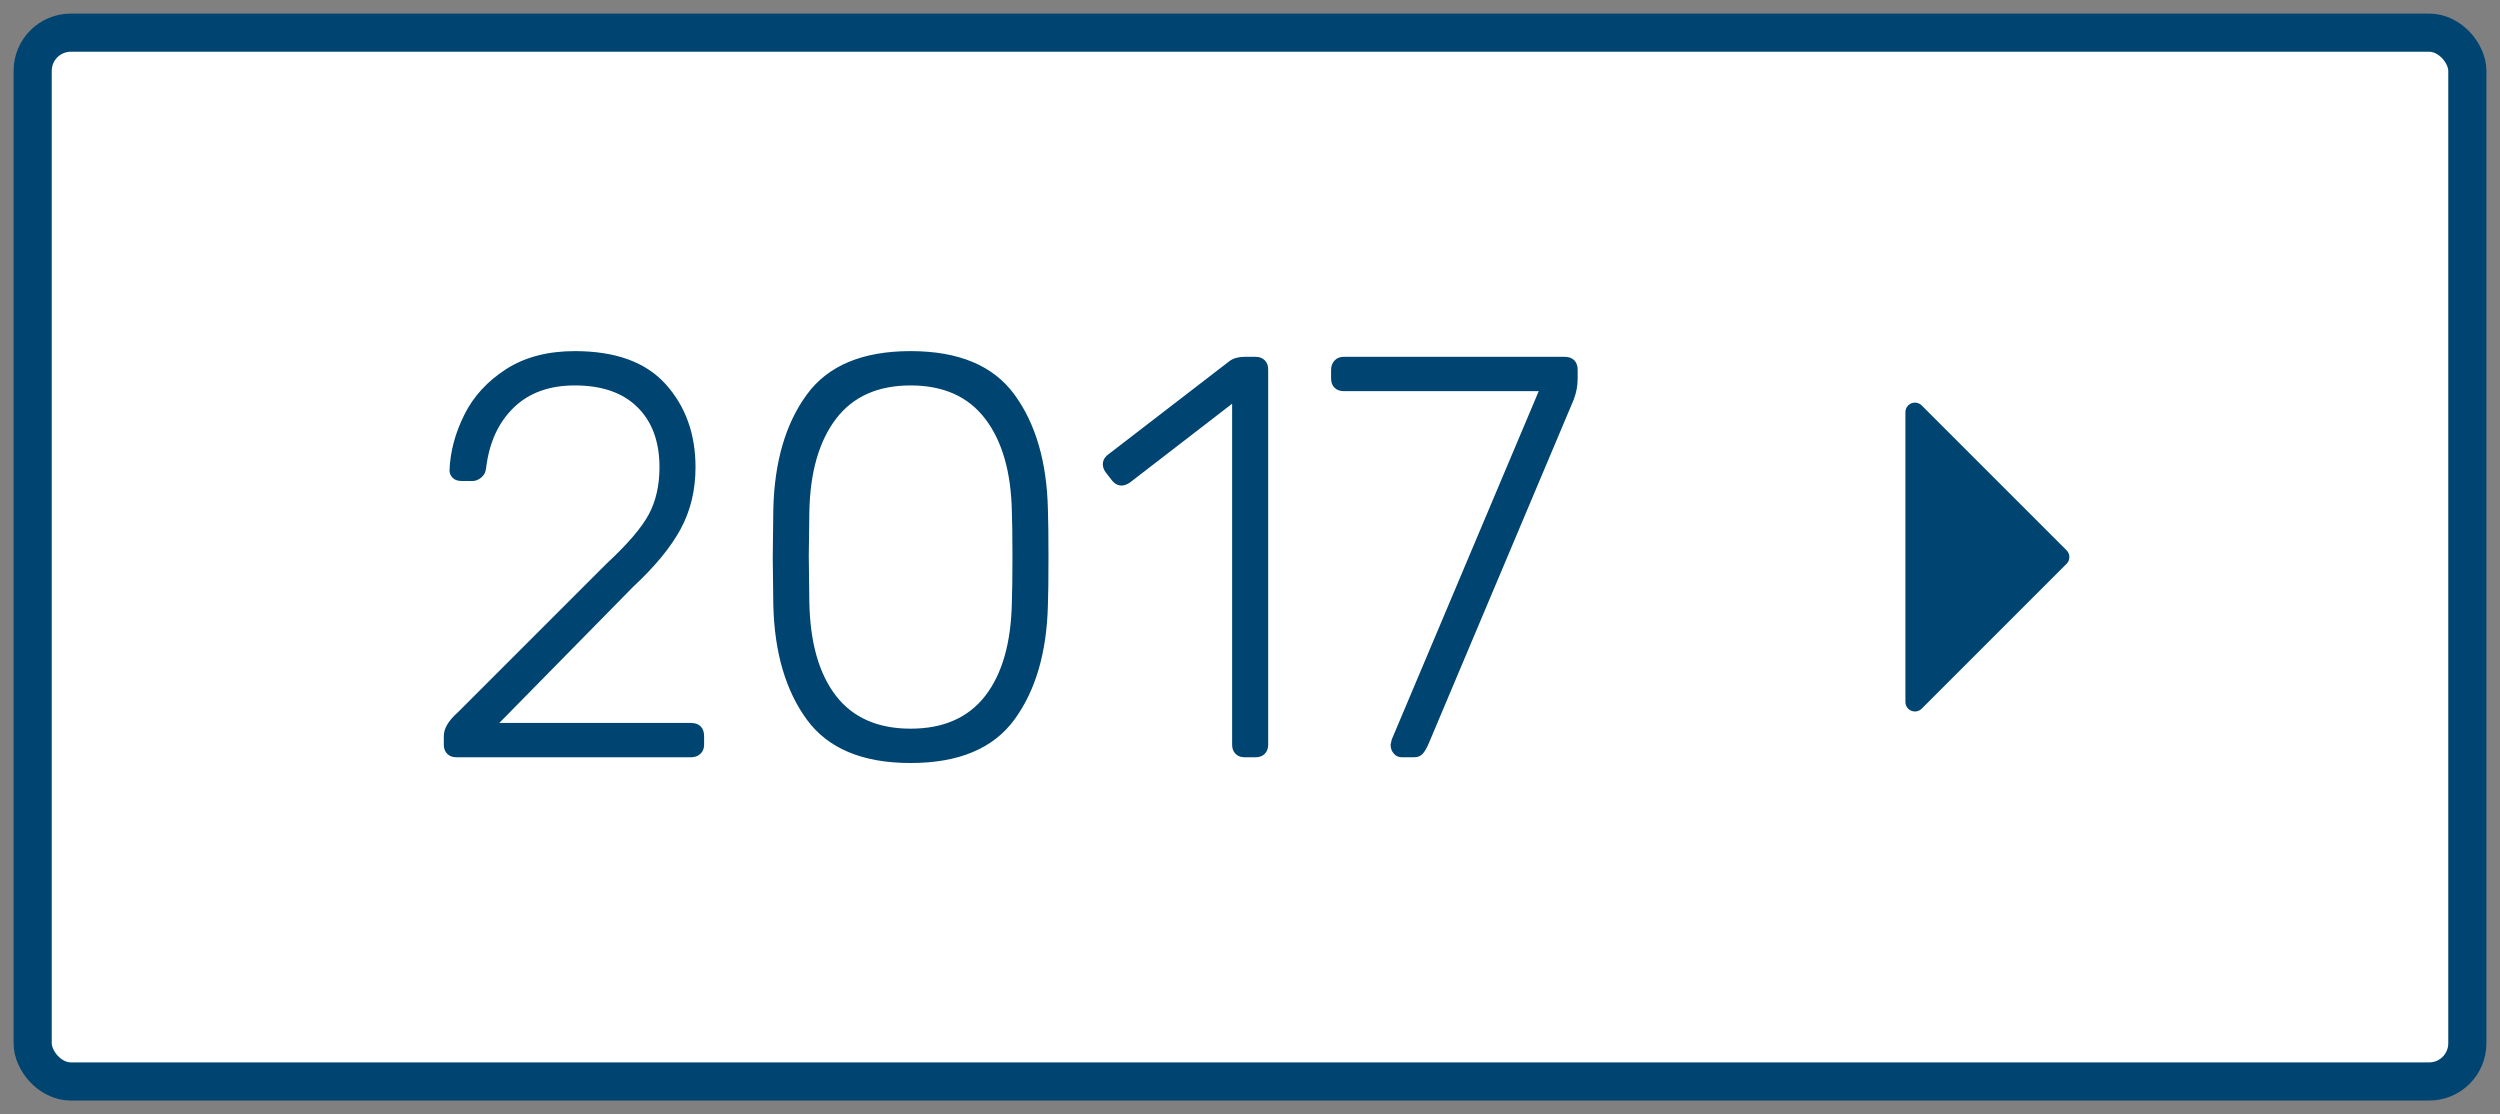
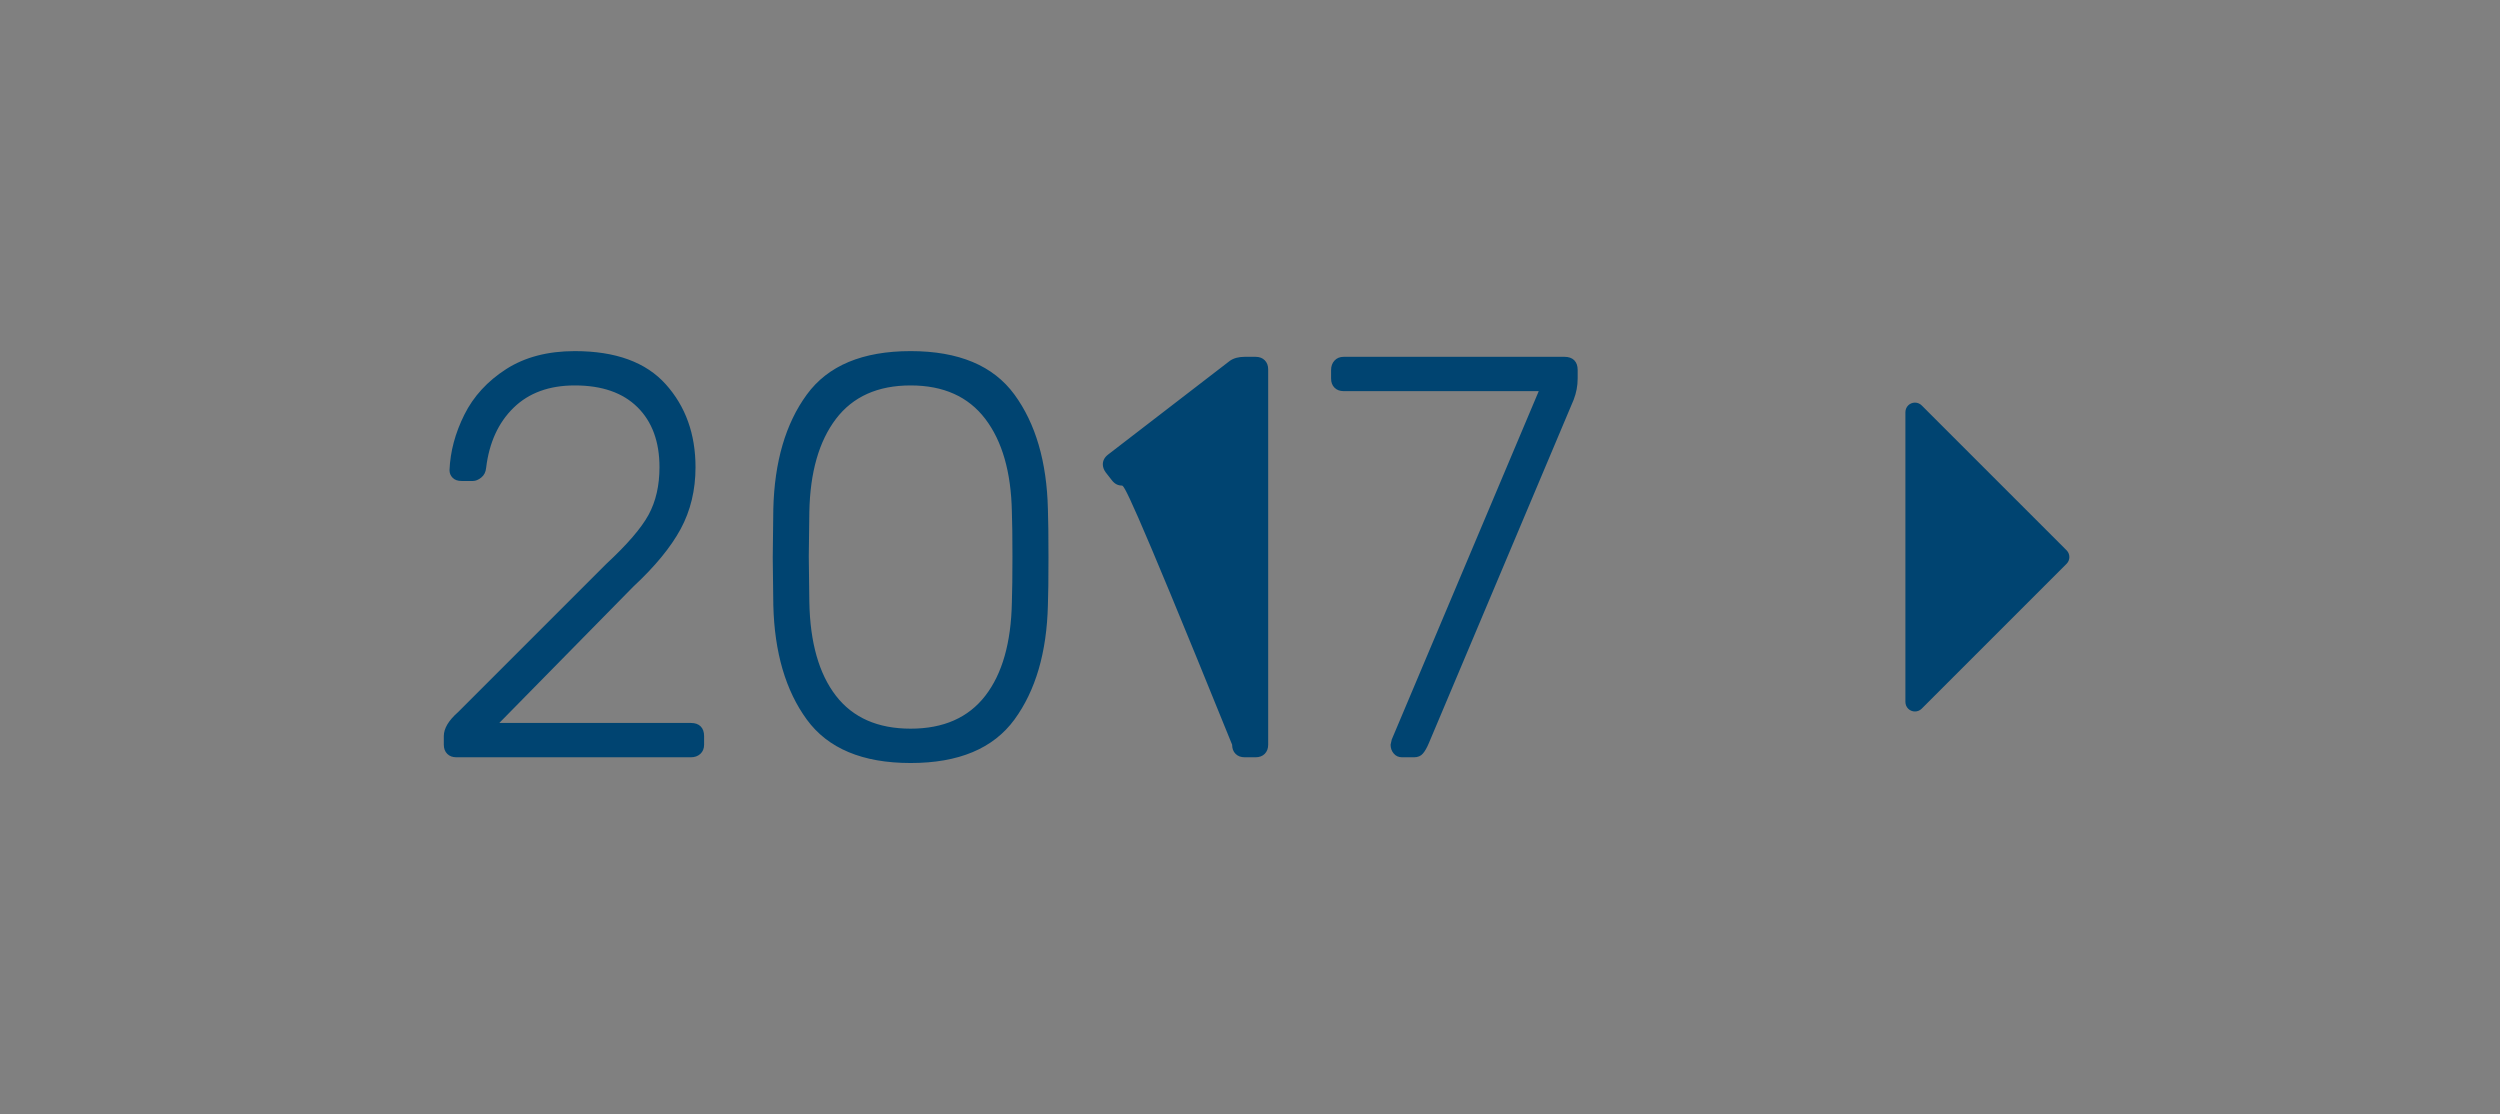
<svg xmlns="http://www.w3.org/2000/svg" width="92" height="41" viewBox="0 0 92 41">
  <rect x="0" y="0" width="92" height="41" fill="#808080" stroke="none" />
  <g fill="none" fill-rule="evenodd" transform="translate(.5 .5)">
-     <rect width="89.596" height="38.596" x=".702" y=".702" fill="#FFFFFF" stroke="#004471" stroke-width="1.404" rx="1.404" />
    <g fill="#004471" fill-rule="nonzero" transform="translate(15.737 12.368)">
-       <path d="M.558 15C.418 15 .305 14.958.221 14.874.137 14.789.095 14.677.095 14.537L.095 14.221C.095 13.94.27 13.646.621 13.337L6.074 7.884C6.846 7.168 7.365 6.565 7.632 6.074 7.898 5.582 8.032 5 8.032 4.326 8.032 3.386 7.761 2.649 7.221 2.116 6.681 1.582 5.912 1.316 4.916 1.316 3.975 1.316 3.225 1.589 2.663 2.137 2.102 2.684 1.765 3.421 1.653 4.347 1.639 4.502 1.579 4.621 1.474 4.705 1.368 4.789 1.267 4.832 1.168 4.832L.747 4.832C.607 4.832.498 4.793.421 4.716.344 4.639.305 4.544.305 4.432.333 3.744.516 3.063.853 2.389 1.189 1.716 1.702 1.158 2.389.716 3.077.274 3.919.053 4.916.053 6.418.053 7.533.46 8.263 1.274 8.993 2.088 9.358 3.105 9.358 4.326 9.358 5.168 9.175 5.926 8.811 6.6 8.446 7.274 7.863 7.982 7.063 8.726L2.137 13.737 9.189 13.737C9.344 13.737 9.463 13.779 9.547 13.863 9.632 13.947 9.674 14.067 9.674 14.221L9.674 14.537C9.674 14.677 9.628 14.789 9.537 14.874 9.446 14.958 9.33 15 9.189 15L.558 15zM17.274 15.211C15.505 15.211 14.232 14.677 13.453 13.611 12.674 12.544 12.263 11.14 12.221 9.4L12.2 7.653 12.221 5.863C12.263 4.123 12.674 2.719 13.453 1.653 14.232.586 15.505.053 17.274.053 19.042.053 20.316.586 21.095 1.653 21.874 2.719 22.284 4.123 22.326 5.863 22.34 6.256 22.347 6.853 22.347 7.653 22.347 8.439 22.34 9.021 22.326 9.4 22.284 11.14 21.874 12.544 21.095 13.611 20.316 14.677 19.042 15.211 17.274 15.211zM17.274 13.947C18.481 13.947 19.396 13.544 20.021 12.737 20.646 11.93 20.972 10.782 21 9.295 21.014 8.888 21.021 8.326 21.021 7.611 21.021 6.895 21.014 6.347 21 5.968 20.972 4.509 20.646 3.368 20.021 2.547 19.396 1.726 18.481 1.316 17.274 1.316 16.067 1.316 15.151 1.726 14.526 2.547 13.902 3.368 13.575 4.509 13.547 5.968L13.526 7.611 13.547 9.295C13.575 10.782 13.902 11.93 14.526 12.737 15.151 13.544 16.067 13.947 17.274 13.947zM29.568 15C29.428 15 29.316 14.958 29.232 14.874 29.147 14.789 29.105 14.677 29.105 14.537L29.105 1.989 25.337 4.895C25.225 4.965 25.126 5 25.042 5 24.902 5 24.782 4.937 24.684 4.811L24.453 4.516C24.382 4.418 24.347 4.319 24.347 4.221 24.347 4.081 24.411 3.961 24.537 3.863L29.021.411C29.161.312 29.344.263 29.568.263L29.968.263C30.109.263 30.221.305 30.305.389 30.389.474 30.432.586 30.432.726L30.432 14.537C30.432 14.677 30.389 14.789 30.305 14.874 30.221 14.958 30.109 15 29.968 15L29.568 15zM35.358 15C35.232 15 35.13 14.954 35.053 14.863 34.975 14.772 34.937 14.663 34.937 14.537L34.979 14.347 40.389 1.526 33.211 1.526C33.07 1.526 32.958 1.484 32.874 1.4 32.789 1.316 32.747 1.204 32.747 1.063L32.747.747C32.747.607 32.789.491 32.874.4 32.958.309 33.07.263 33.211.263L41.337.263C41.491.263 41.611.305 41.695.389 41.779.474 41.821.593 41.821.747L41.821 1.063C41.821 1.33 41.772 1.589 41.674 1.842L36.347 14.474C36.277 14.642 36.204 14.772 36.126 14.863 36.049 14.954 35.94 15 35.8 15L35.358 15zM54.481 2.051L59.813 7.383C59.95 7.52 59.95 7.743 59.813 7.88L54.481 13.212C54.344 13.349 54.121 13.349 53.984 13.212 53.919 13.147 53.882 13.057 53.882 12.964L53.882 2.299C53.882 2.105 54.039 1.948 54.233 1.948 54.326 1.948 54.415 1.985 54.481 2.051z" />
+       <path d="M.558 15C.418 15 .305 14.958.221 14.874.137 14.789.095 14.677.095 14.537L.095 14.221C.095 13.94.27 13.646.621 13.337L6.074 7.884C6.846 7.168 7.365 6.565 7.632 6.074 7.898 5.582 8.032 5 8.032 4.326 8.032 3.386 7.761 2.649 7.221 2.116 6.681 1.582 5.912 1.316 4.916 1.316 3.975 1.316 3.225 1.589 2.663 2.137 2.102 2.684 1.765 3.421 1.653 4.347 1.639 4.502 1.579 4.621 1.474 4.705 1.368 4.789 1.267 4.832 1.168 4.832L.747 4.832C.607 4.832.498 4.793.421 4.716.344 4.639.305 4.544.305 4.432.333 3.744.516 3.063.853 2.389 1.189 1.716 1.702 1.158 2.389.716 3.077.274 3.919.053 4.916.053 6.418.053 7.533.46 8.263 1.274 8.993 2.088 9.358 3.105 9.358 4.326 9.358 5.168 9.175 5.926 8.811 6.6 8.446 7.274 7.863 7.982 7.063 8.726L2.137 13.737 9.189 13.737C9.344 13.737 9.463 13.779 9.547 13.863 9.632 13.947 9.674 14.067 9.674 14.221L9.674 14.537C9.674 14.677 9.628 14.789 9.537 14.874 9.446 14.958 9.33 15 9.189 15L.558 15zM17.274 15.211C15.505 15.211 14.232 14.677 13.453 13.611 12.674 12.544 12.263 11.14 12.221 9.4L12.2 7.653 12.221 5.863C12.263 4.123 12.674 2.719 13.453 1.653 14.232.586 15.505.053 17.274.053 19.042.053 20.316.586 21.095 1.653 21.874 2.719 22.284 4.123 22.326 5.863 22.34 6.256 22.347 6.853 22.347 7.653 22.347 8.439 22.34 9.021 22.326 9.4 22.284 11.14 21.874 12.544 21.095 13.611 20.316 14.677 19.042 15.211 17.274 15.211zM17.274 13.947C18.481 13.947 19.396 13.544 20.021 12.737 20.646 11.93 20.972 10.782 21 9.295 21.014 8.888 21.021 8.326 21.021 7.611 21.021 6.895 21.014 6.347 21 5.968 20.972 4.509 20.646 3.368 20.021 2.547 19.396 1.726 18.481 1.316 17.274 1.316 16.067 1.316 15.151 1.726 14.526 2.547 13.902 3.368 13.575 4.509 13.547 5.968L13.526 7.611 13.547 9.295C13.575 10.782 13.902 11.93 14.526 12.737 15.151 13.544 16.067 13.947 17.274 13.947zM29.568 15C29.428 15 29.316 14.958 29.232 14.874 29.147 14.789 29.105 14.677 29.105 14.537C25.225 4.965 25.126 5 25.042 5 24.902 5 24.782 4.937 24.684 4.811L24.453 4.516C24.382 4.418 24.347 4.319 24.347 4.221 24.347 4.081 24.411 3.961 24.537 3.863L29.021.411C29.161.312 29.344.263 29.568.263L29.968.263C30.109.263 30.221.305 30.305.389 30.389.474 30.432.586 30.432.726L30.432 14.537C30.432 14.677 30.389 14.789 30.305 14.874 30.221 14.958 30.109 15 29.968 15L29.568 15zM35.358 15C35.232 15 35.13 14.954 35.053 14.863 34.975 14.772 34.937 14.663 34.937 14.537L34.979 14.347 40.389 1.526 33.211 1.526C33.07 1.526 32.958 1.484 32.874 1.4 32.789 1.316 32.747 1.204 32.747 1.063L32.747.747C32.747.607 32.789.491 32.874.4 32.958.309 33.07.263 33.211.263L41.337.263C41.491.263 41.611.305 41.695.389 41.779.474 41.821.593 41.821.747L41.821 1.063C41.821 1.33 41.772 1.589 41.674 1.842L36.347 14.474C36.277 14.642 36.204 14.772 36.126 14.863 36.049 14.954 35.94 15 35.8 15L35.358 15zM54.481 2.051L59.813 7.383C59.95 7.52 59.95 7.743 59.813 7.88L54.481 13.212C54.344 13.349 54.121 13.349 53.984 13.212 53.919 13.147 53.882 13.057 53.882 12.964L53.882 2.299C53.882 2.105 54.039 1.948 54.233 1.948 54.326 1.948 54.415 1.985 54.481 2.051z" />
    </g>
  </g>
</svg>